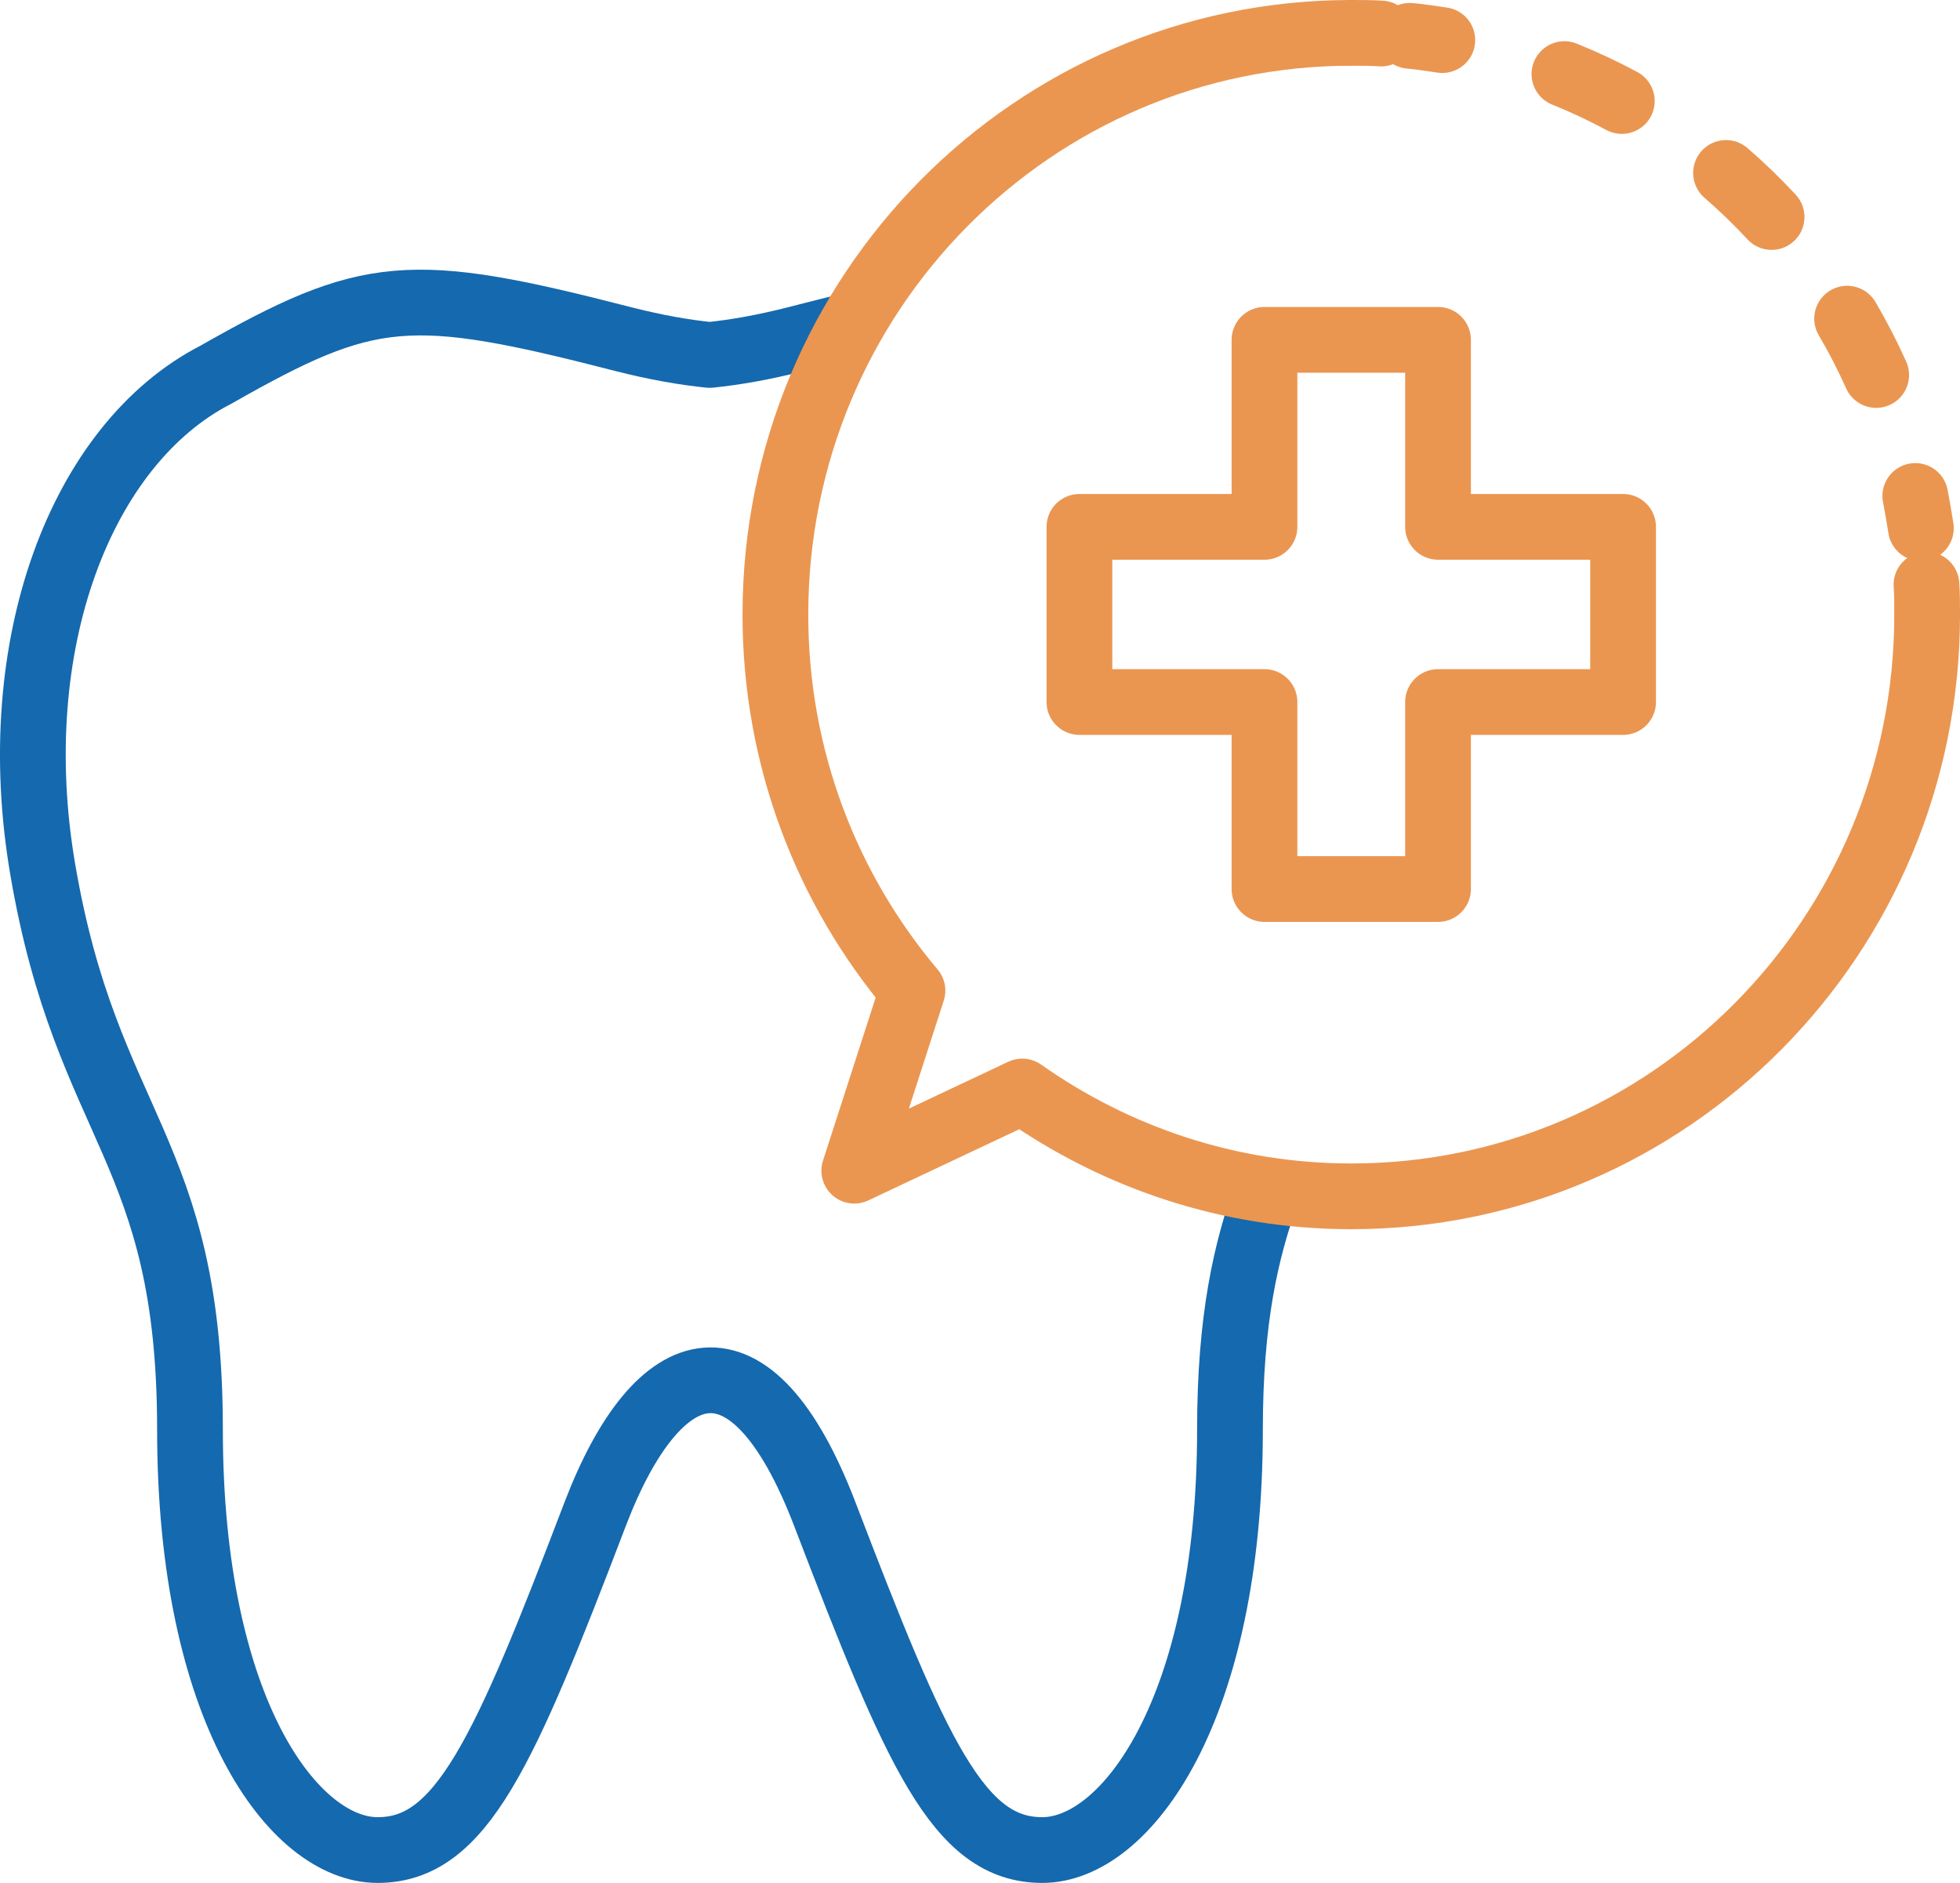
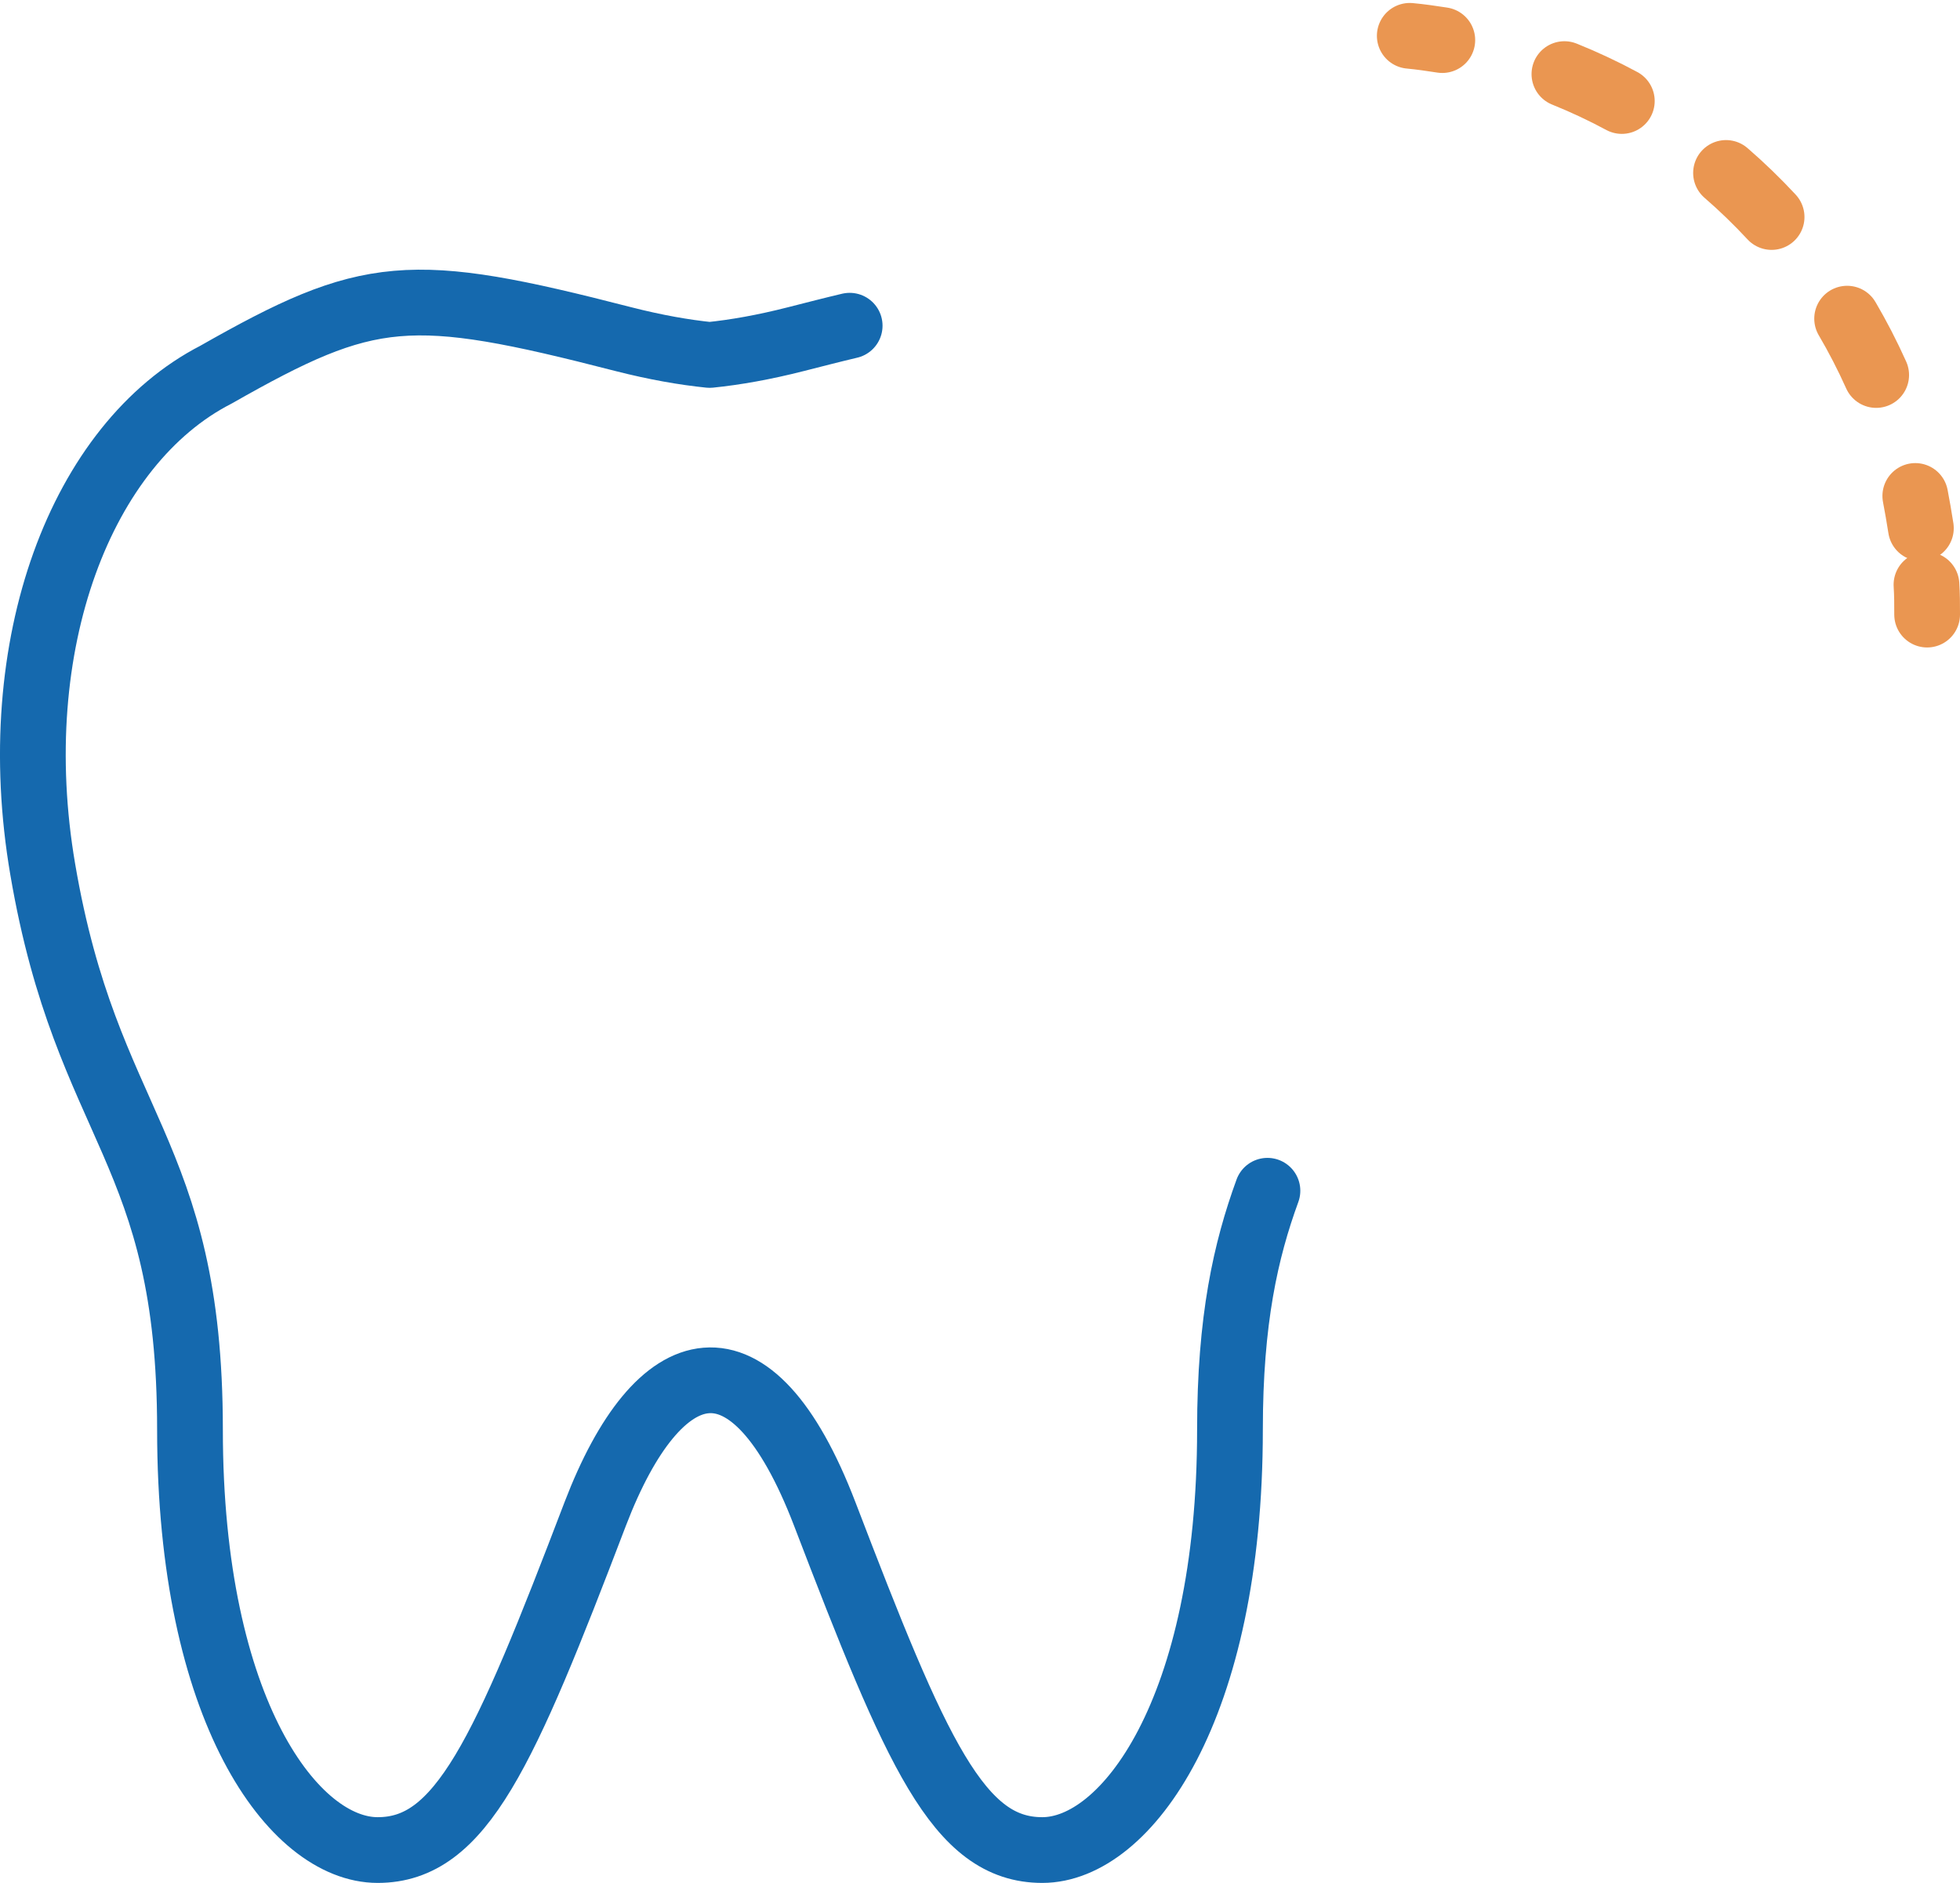
<svg xmlns="http://www.w3.org/2000/svg" id="uuid-deae6462-c70e-4a80-9b16-273fd6e5efc4" viewBox="0 0 59.63 57.29">
  <defs>
    <style>.uuid-808fc8ef-eca1-44e9-92dc-0e9ae01fd9c5,.uuid-004731c5-dc8c-47c1-a52c-f109e7960699{stroke:#ea9651;}.uuid-808fc8ef-eca1-44e9-92dc-0e9ae01fd9c5,.uuid-004731c5-dc8c-47c1-a52c-f109e7960699,.uuid-366978fa-80d8-4608-80af-90020638e678{fill:none;stroke-linecap:round;stroke-linejoin:round;stroke-width:2px;}.uuid-004731c5-dc8c-47c1-a52c-f109e7960699{stroke-dasharray:1.93 3.86;}.uuid-366978fa-80d8-4608-80af-90020638e678{stroke:#1569ae;}</style>
  </defs>
  <g id="uuid-9e97d9eb-57bc-452b-83a7-ce77176b7948">
    <path class="uuid-366978fa-80d8-4608-80af-90020638e678" d="M25.85,9.91c-.51.12-1.05.26-1.64.41-.98.25-1.84.4-2.62.48-.78-.08-1.64-.23-2.62-.48-6.52-1.68-7.74-1.57-12.4,1.08C2.48,13.5.13,19.6,1.3,26.45c1.35,7.92,4.48,8.47,4.48,17.05s3.17,12.79,5.71,12.79,3.83-2.92,6.62-10.23c1.92-5.01,4.75-5.81,6.98,0,2.8,7.31,4.07,10.23,6.62,10.23s5.71-4.26,5.71-12.79c0-3.35.48-5.46,1.14-7.27" />
-     <path class="uuid-808fc8ef-eca1-44e9-92dc-0e9ae01fd9c5" d="M41.11,1c-9.68,0-17.52,7.92-17.52,17.7,0,4.37,1.57,8.36,4.17,11.44l-1.77,5.48,5.11-2.41c2.84,2,6.28,3.19,10.01,3.19,9.67,0,17.52-7.92,17.52-17.69" />
    <path class="uuid-808fc8ef-eca1-44e9-92dc-0e9ae01fd9c5" d="M58.63,18.7c0-.31,0-.61-.02-.91" />
    <path class="uuid-808fc8ef-eca1-44e9-92dc-0e9ae01fd9c5" d="M58.44,16.07c-.05-.33-.11-.66-.17-.98" />
    <path class="uuid-004731c5-dc8c-47c1-a52c-f109e7960699" d="M57.08,11.41c-2.13-4.75-6.27-8.38-11.33-9.78" />
    <path class="uuid-808fc8ef-eca1-44e9-92dc-0e9ae01fd9c5" d="M43.88,1.22c-.33-.05-.66-.1-.99-.13" />
-     <path class="uuid-808fc8ef-eca1-44e9-92dc-0e9ae01fd9c5" d="M42.02,1.02c-.3-.02-.61-.02-.91-.02" />
-     <polygon class="uuid-808fc8ef-eca1-44e9-92dc-0e9ae01fd9c5" points="49.38 16.03 43.75 16.03 43.75 10.34 38.47 10.34 38.47 16.03 32.84 16.03 32.84 21.36 38.47 21.36 38.47 27.05 43.75 27.05 43.75 21.36 49.38 21.36 49.38 16.03" />
  </g>
</svg>